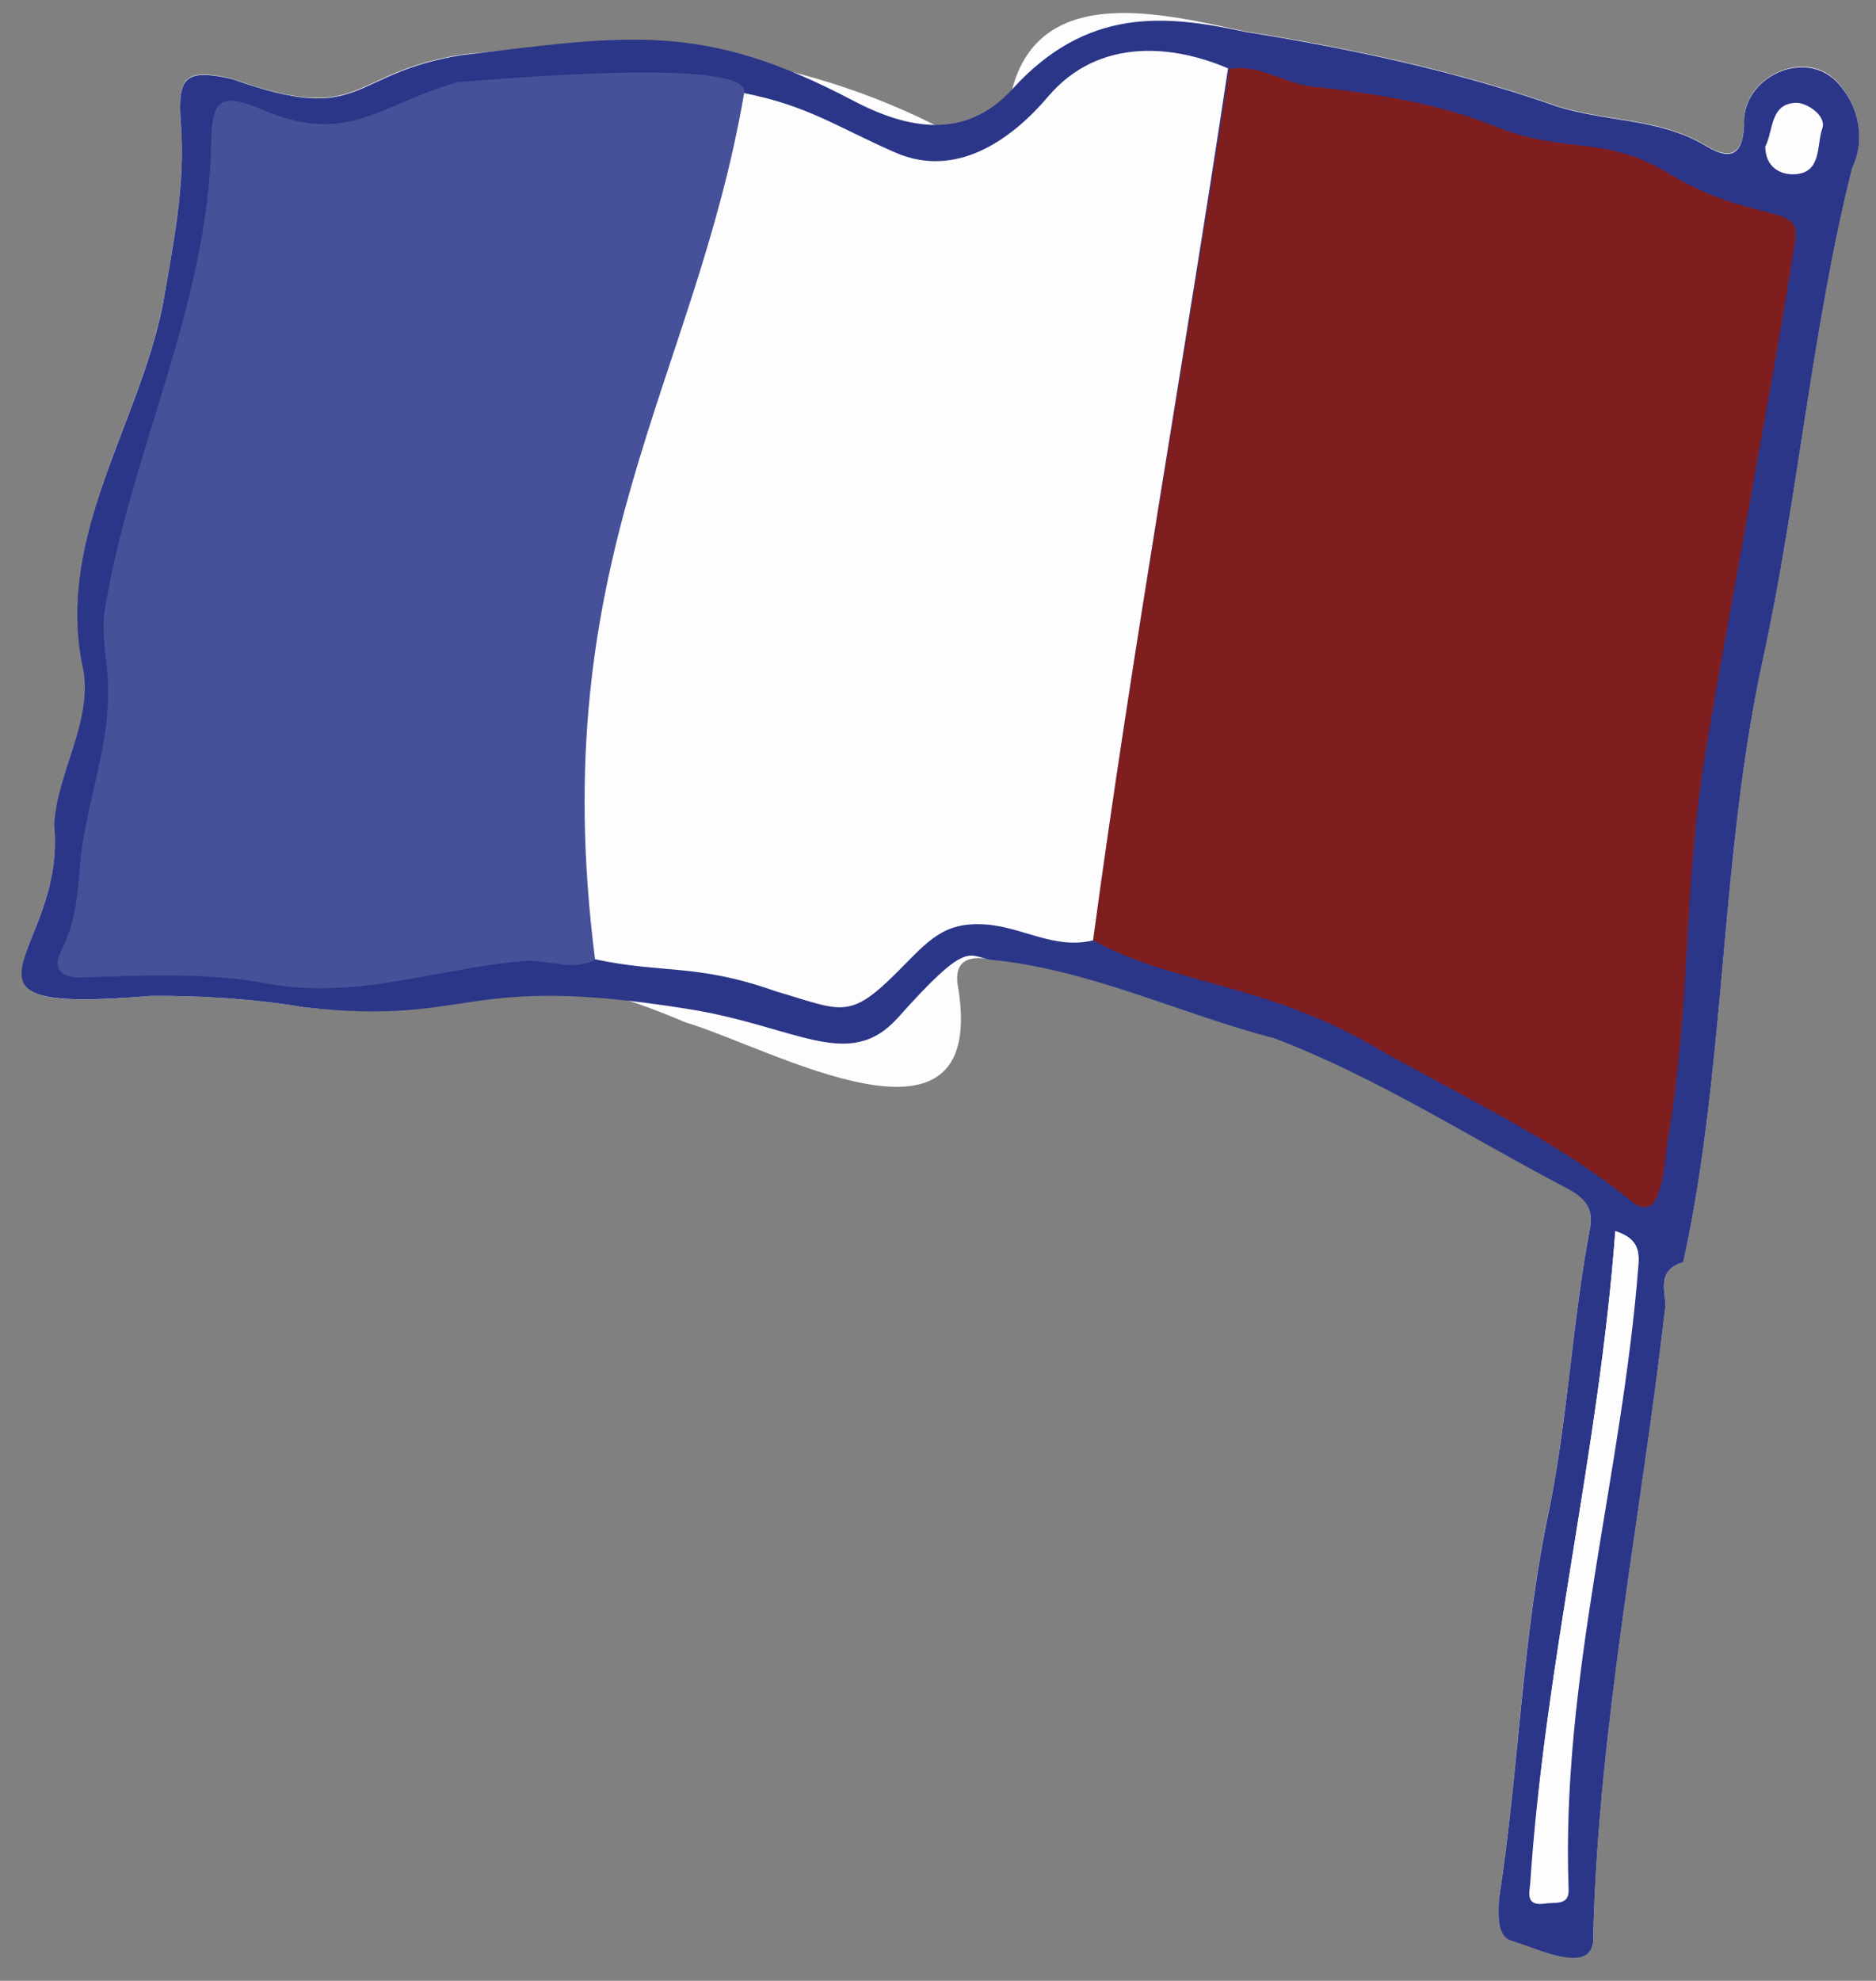
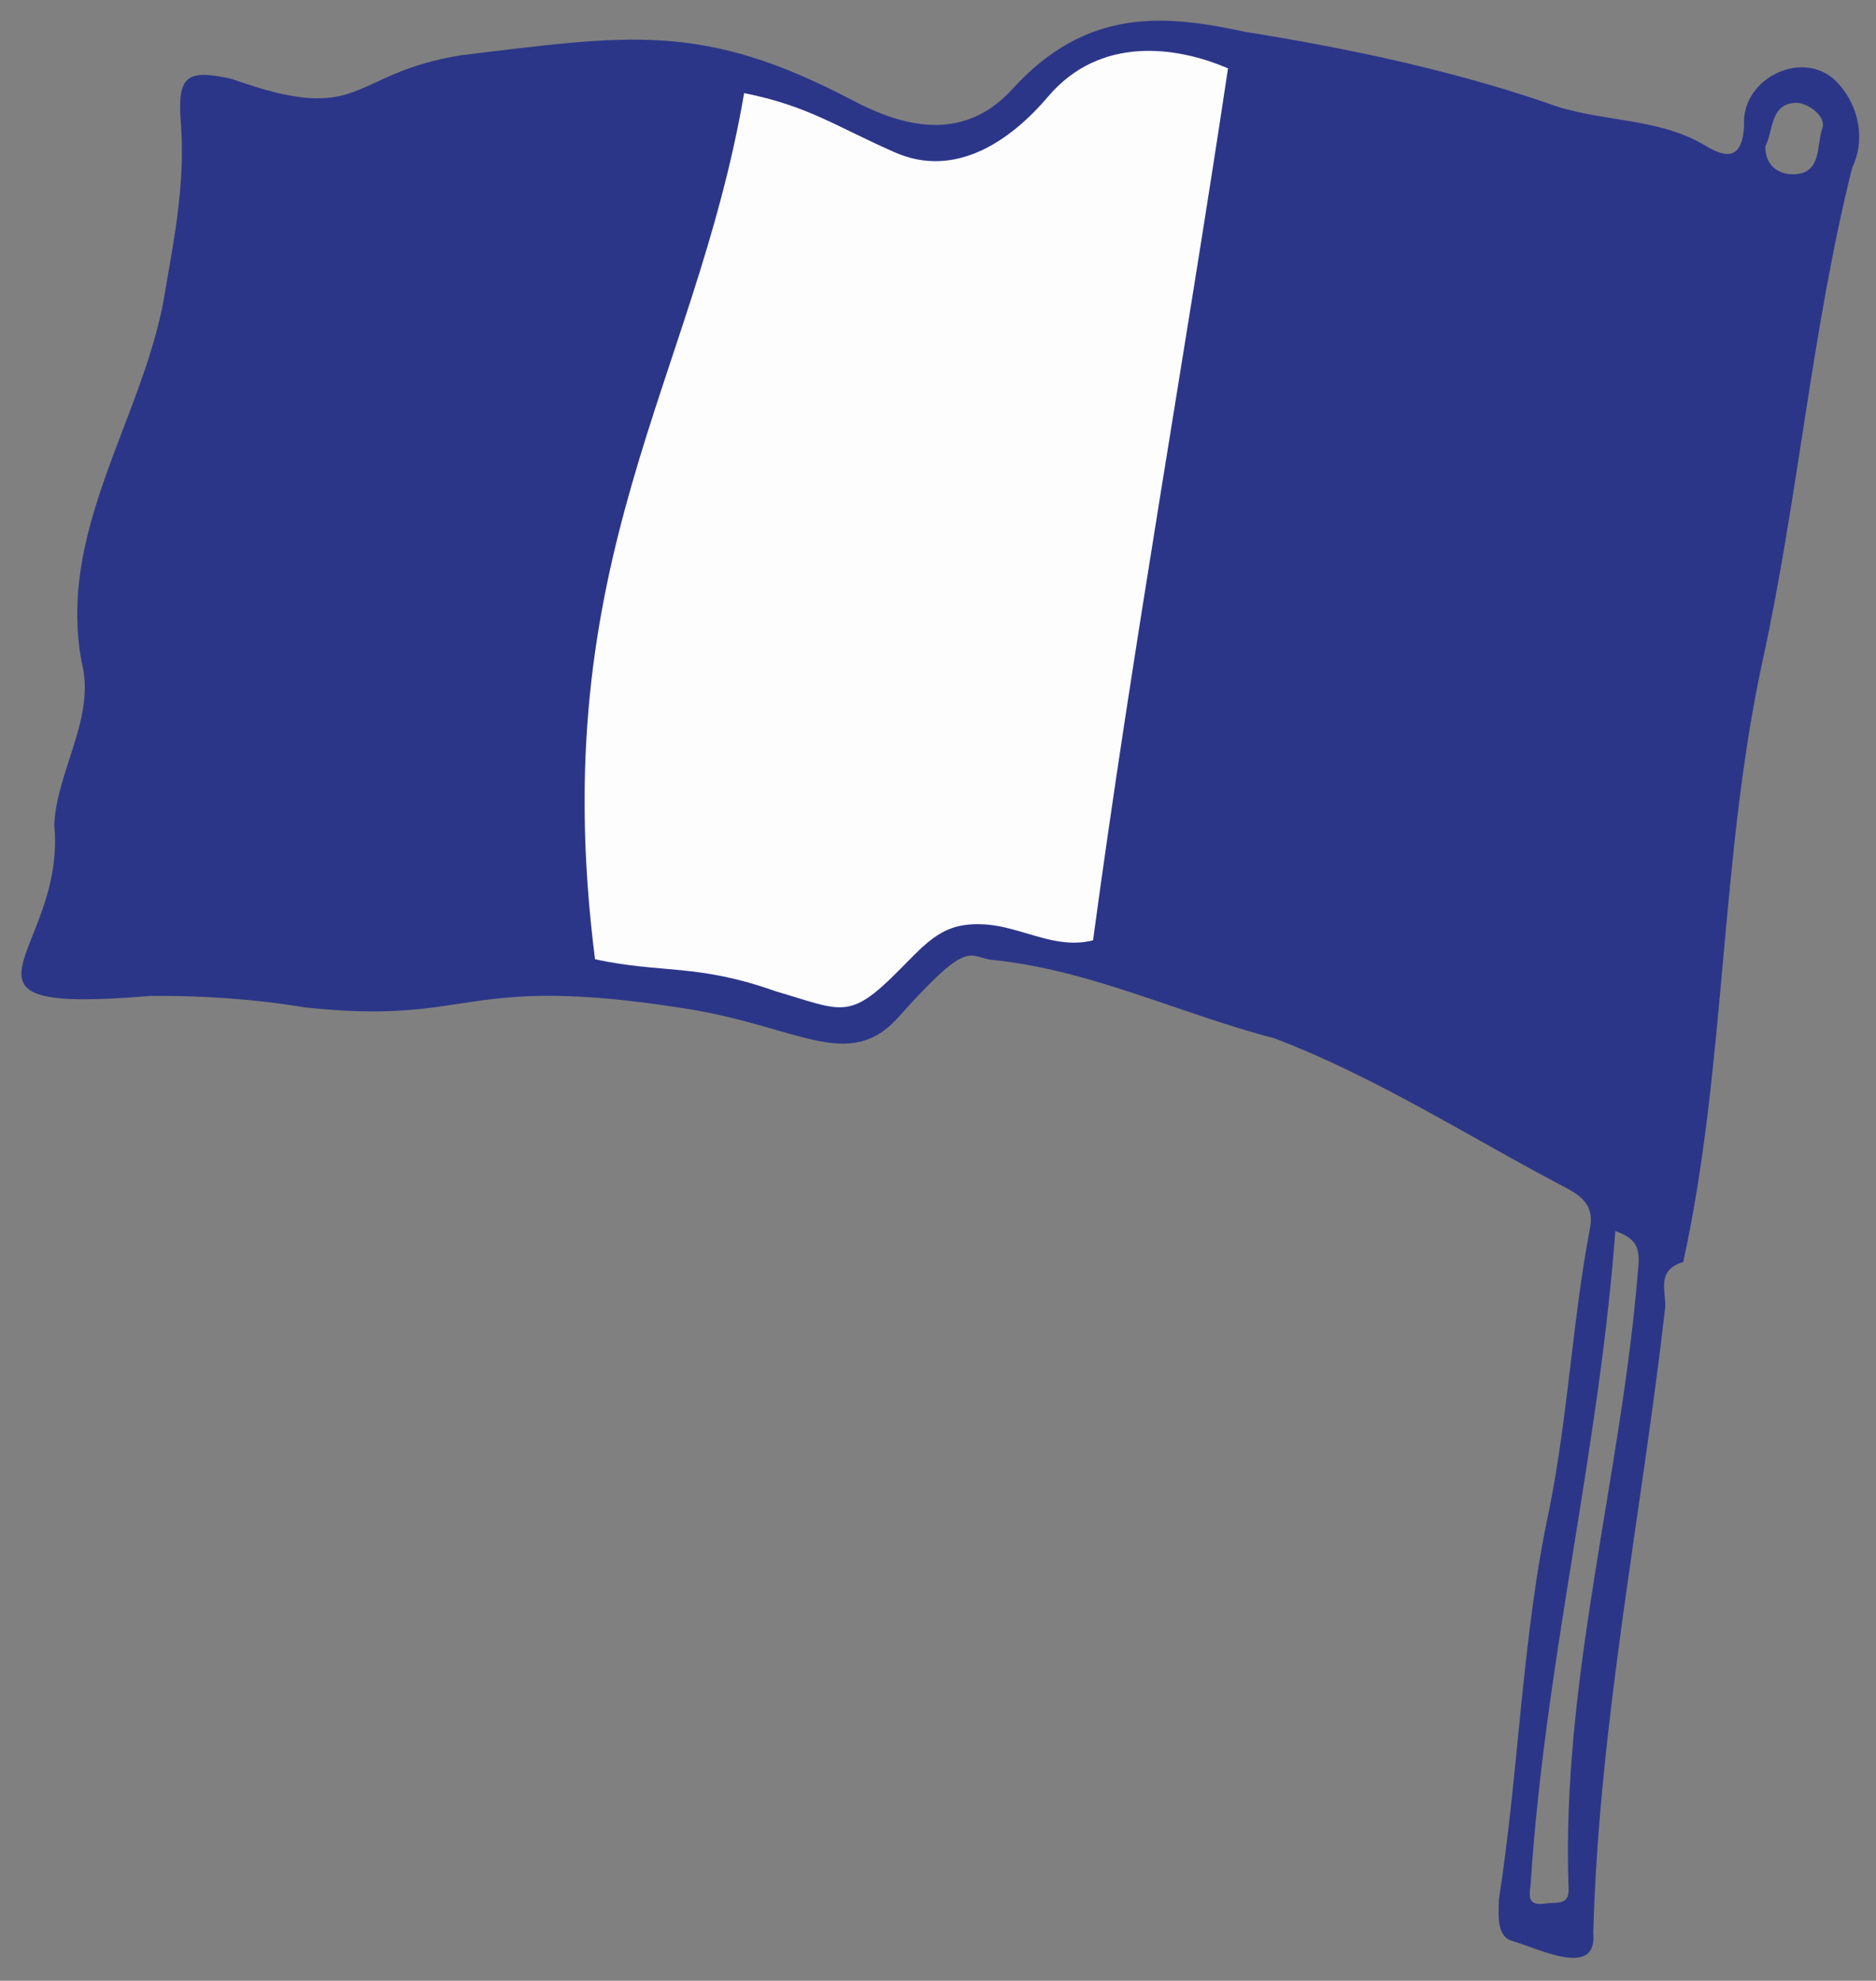
<svg xmlns="http://www.w3.org/2000/svg" version="1.1" id="Layer_1" x="0px" y="0px" viewBox="0 0 425.3 448.9" style="enable-background:new 0 0 425.3 448.9;" xml:space="preserve">
  <rect x="0" y="0" width="425.3" height="448.9" fill="#808080" stroke="none" />
  <style type="text/css">
	.st0{fill:#FDFDFE;}
	.st1{fill:#2C3688;}
	.st2{fill:#7F1E1F;}
	.st3{fill:#475199;}
</style>
  <g>
-     <path class="st0" d="M34.1,225.7c-50.9,4.3-19.3-9.3-21.7-38.8c0.4-12.3,9.5-24.3,6.2-37C13.1,120.8,31.4,96.3,36.9,69   c2.3-13.6,5.2-27,4.1-41.2c-0.8-10.5,1-12.4,11.5-10c30.2,10.8,26-1.2,52-5.4c37.7-4.4,75.9-0.7,109.9,17.2   c7.7,2.3,11.6,2.7,15.1-9.5c6.5-24.2,34.5-16.9,52.7-13c23.1,3.7,46.5,8.6,68.7,16.2c11.6,4.4,24.7,3,35.7,9.6   c5.1,3.1,8.4,2.8,8.8-4.5c-0.9-10.9,14.2-18.1,21.5-9.4c4.7,5.4,5.9,13,3,18.9c-9.2,36.8-12.2,74.6-20.3,111.7   c-9.7,44.6-8.3,92.1-18,136.3c-6.2,1.9-3.8,6.7-4.1,10.4c-5.4,47.2-15,94.1-16.3,141.7c1.1,10.7-13.1,2.9-18.3,1.8   c-3.6-1-3.2-5.6-3.1-9.4c4.6-29.6,5.2-59.7,11.5-88.8c4.2-21.1,5.2-42.5,9.2-63.6c0.8-4.4-1.5-6.7-4.9-8.6   c-22.1-11.6-43.2-25.3-66.7-34.2c-21.6-5.6-42.1-15.7-64.4-17.8c-5-0.9-8.6,0.3-7.2,6.9c6.3,41.1-42.6,13.1-61.9,7.4   c-47.7-20.4-47.5,0.8-86.3-3.4C57.1,226.3,44.9,225.6,34.1,225.7z" />
    <path class="st1" d="M34.1,225.7c10.9-0.1,23.1,0.6,35,2.6c38.8,4.2,35-7.9,86.5,0.3c25,3.9,36.8,14.5,48,2   c15.8-17.7,15.8-14,20.9-13.1c22.3,2.1,42.8,12.2,64.4,17.8c23.4,8.9,44.5,22.6,66.7,34.2c3.4,1.9,5.7,4.1,4.9,8.6   c-4,21-5,42.5-9.2,63.6c-6.3,29.2-6.9,59.3-11.5,88.8c-0.1,3.8-0.5,8.4,3.1,9.4c5.5,1.5,19.3,8.7,18.3-1.8   c1.3-47.6,10.9-94.5,16.3-141.7c0.3-3.7-2.2-8.5,4.1-10.4c9.7-44.2,8.3-91.7,18-136.3c8.1-37.1,11.1-74.9,20.3-111.7   c2.9-5.9,1.8-13.5-3-18.9c-7.4-8.6-22.3-1.6-21.5,9.4c-0.4,7.4-3.7,7.6-8.8,4.5c-11-6.6-24.1-5.2-35.7-9.6   c-22.2-7.6-45.6-12.5-68.7-16.2c-18.1-3.9-35.8-5.6-52.7,13c-10.7,11.7-23.8,9.1-36.3,2.5c-34-17.9-50.9-14.7-88.6-10.2   c-26,4.2-21.8,16.2-52,5.4C42,15.5,40.2,17.4,41,27.9c1.1,14.2-1.8,27.6-4.1,41.2c-5.5,27.3-23.8,51.7-18.4,80.9   c3.3,12.6-5.7,24.7-6.2,37C15.1,216.1-17.1,230,34.1,225.7z M366.2,279c4.5,1.5,5.7,3.7,5.2,8.2c-3.7,47.1-17.5,93.1-15.8,140.6   c0.3,4.2-2.8,3.2-5.3,3.6c-4.1,0.6-3.6-1.8-3.3-4.3C350.2,377,362.5,329,366.2,279z M400.2,33.2c1.9-3.6,1-9.8,7.1-9.9   c2.3,0,6.9,2.9,5.8,5.9c-1.3,3.6,0,10.1-6.4,10.3C403.4,39.6,400.2,37.7,400.2,33.2z" />
-     <path class="st2" d="M247.8,213.1c10.1,5.6,21.3,8,32.2,11.2c10.8,3.1,21.3,6.9,31,12.6c19.8,11.3,40.8,20.8,58.7,35.2   c6.5,5.4,7.3-5,8.3-13.2c5.4-31.1,3.5-56.9,8.6-88.2c6.6-39.1,16.2-88.6,20.4-116.4c1.3-8.4-9.2-3.3-28.9-15.1   c-14.7-8.8-23.1-4.1-39-10.5c-13.4-5.4-27.5-7.5-41.7-9.1c-6.2-0.7-11.9-5.1-18.7-4C268.6,81.4,256.7,147.1,247.8,213.1z" />
-     <path class="st3" d="M168.7,21.1c1.7-8.4-57.5-3-64.9-2.5c-17.8,5-25,14.8-44.9,6c-8.6-3.5-10.8-2.1-11,7.1   c-0.5,37.2-18.4,70.7-24.2,106.9c-0.7,4.9,0.4,10,0.7,14.9c1.1,14.8-5.2,28.6-6.3,43.1c-0.5,6.3-1.1,12.8-4.2,18.8   c-2,3.8-0.4,6.3,4.5,6.1c14.1-0.4,28.4-1.2,42.2,1.4c20,3.8,38.7-3.5,58.1-5.1c5.5-0.5,10.9,2.5,16.2-0.3   C146.4,152,157.5,86.5,168.7,21.1z" />
    <path class="st0" d="M168.7,21.1c-11.2,65.4-45.4,105.5-33.8,196.3c15.4,3.3,23.1,0.9,41.1,7.3c14.8,4.3,16.4,6.7,27.6-4.6   c6.9-6.9,10.2-11.2,19.7-10.6c8.3,0.5,15.9,5.8,24.5,3.6c8.9-66,20.7-131.7,30.6-197.6c-11.8-5.1-29.1-7.4-40.8,6.4   c-8.5,10-21,18.7-34.8,12.6C189.4,28.6,183.2,24,168.7,21.1z" />
-     <path class="st0" d="M366.2,279c-3.7,50-16,98.1-19.3,148c-0.3,2.5-0.8,4.9,3.3,4.3c2.5-0.4,5.7,0.6,5.3-3.6   c-1.7-47.5,12.1-93.5,15.8-140.6C371.8,282.7,370.7,280.5,366.2,279z" />
  </g>
</svg>